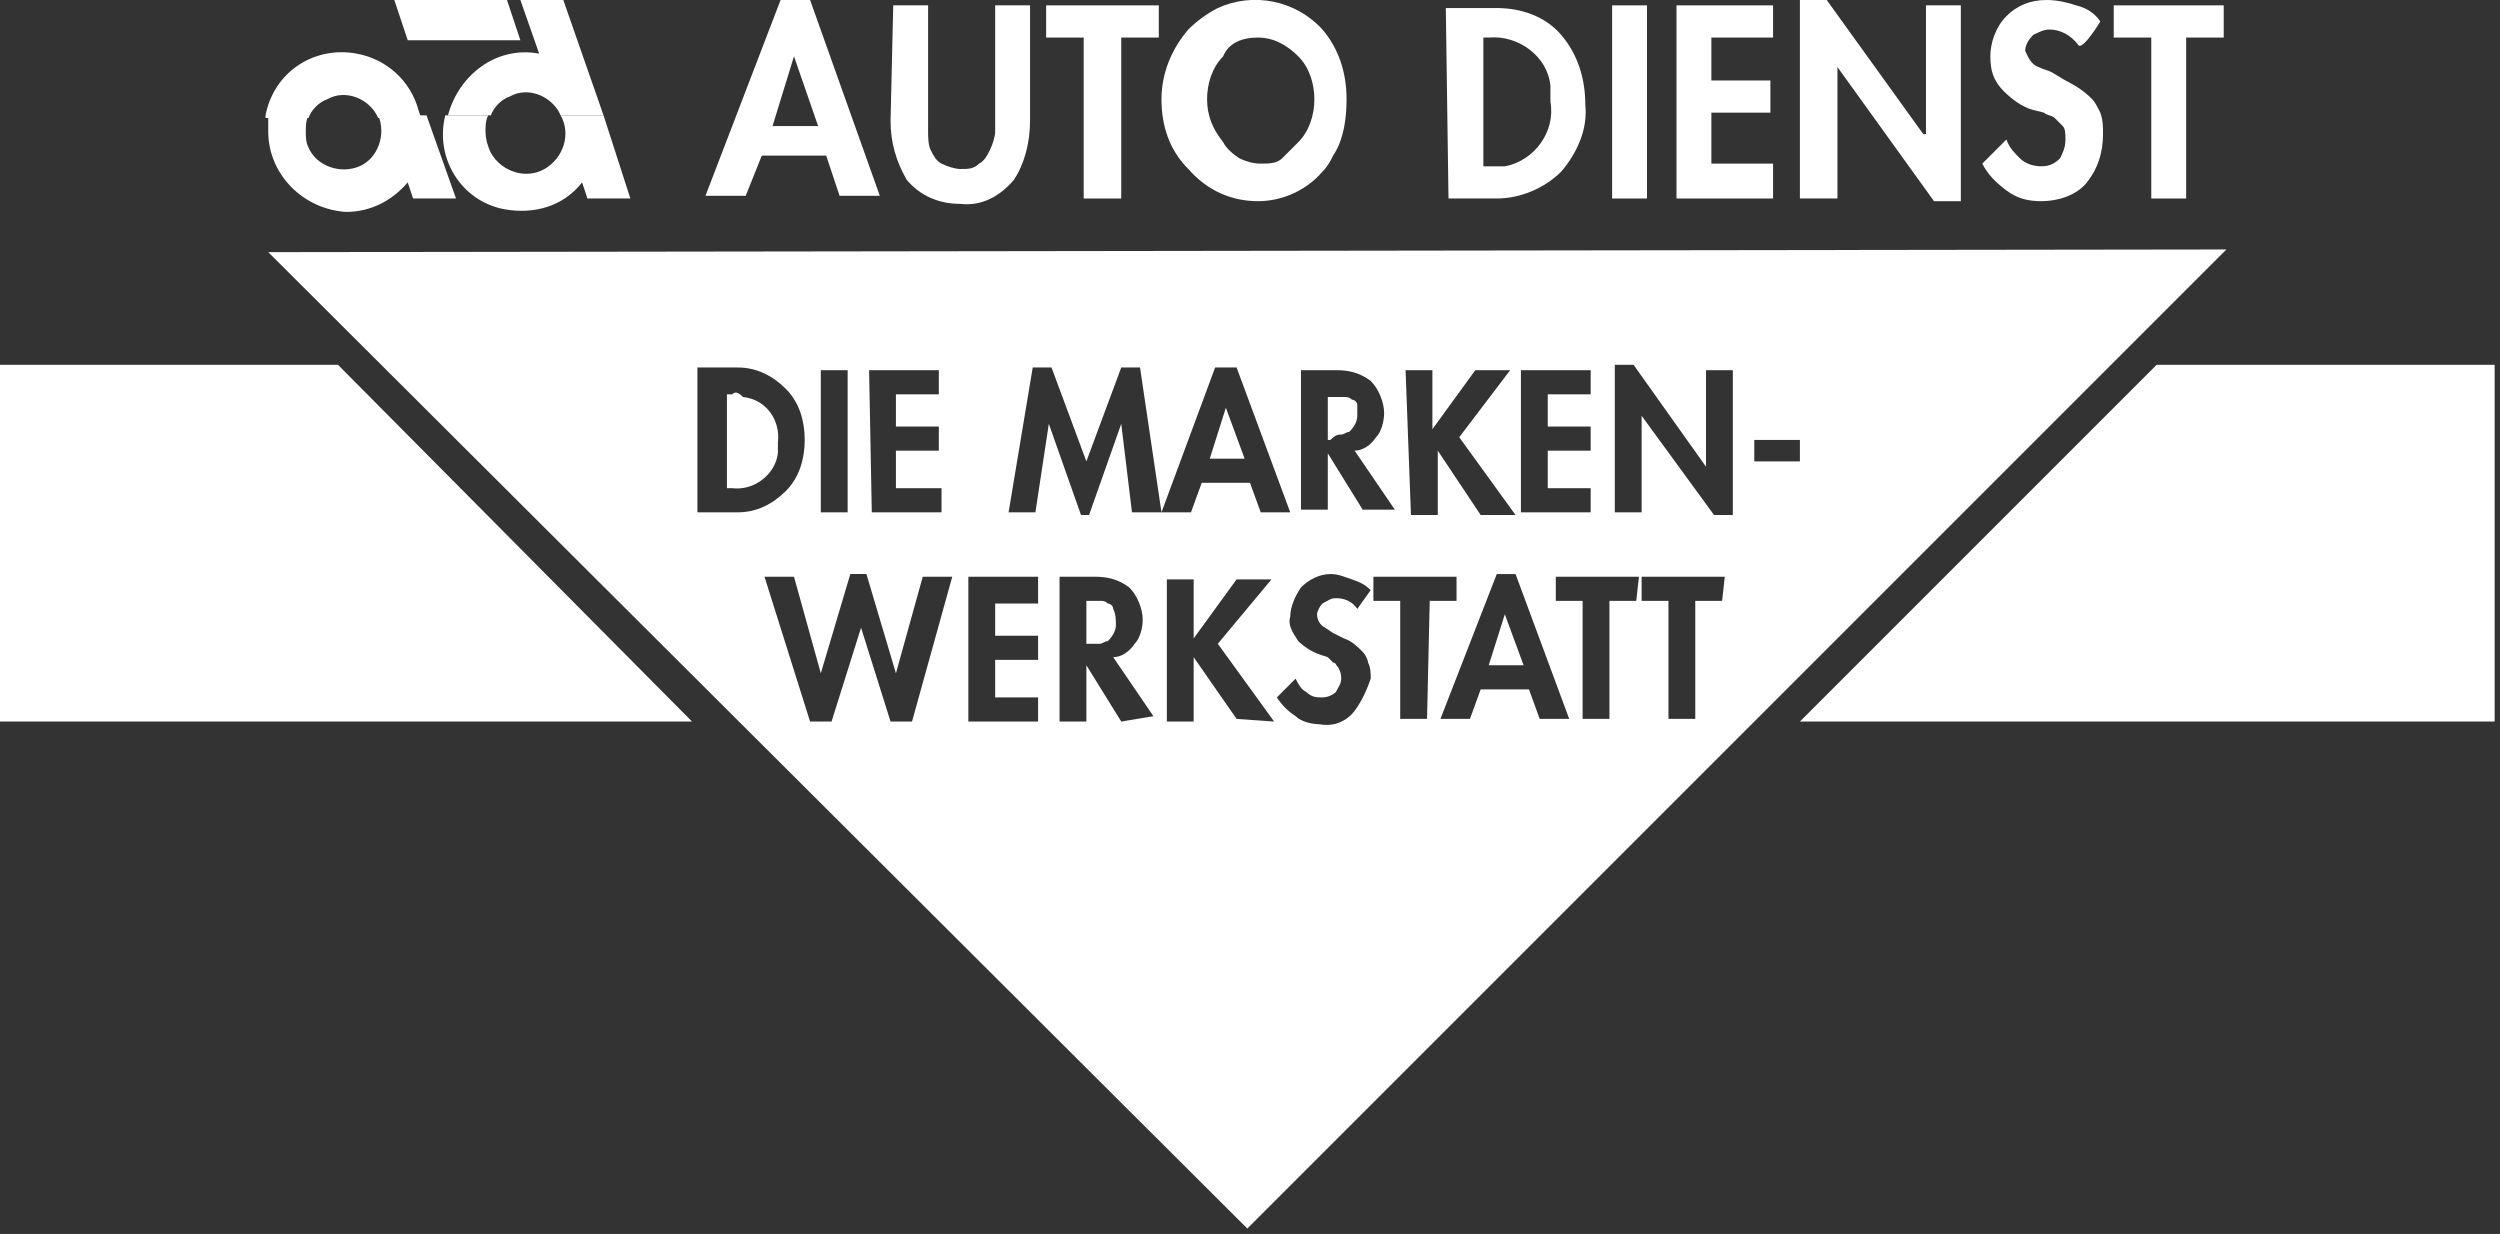
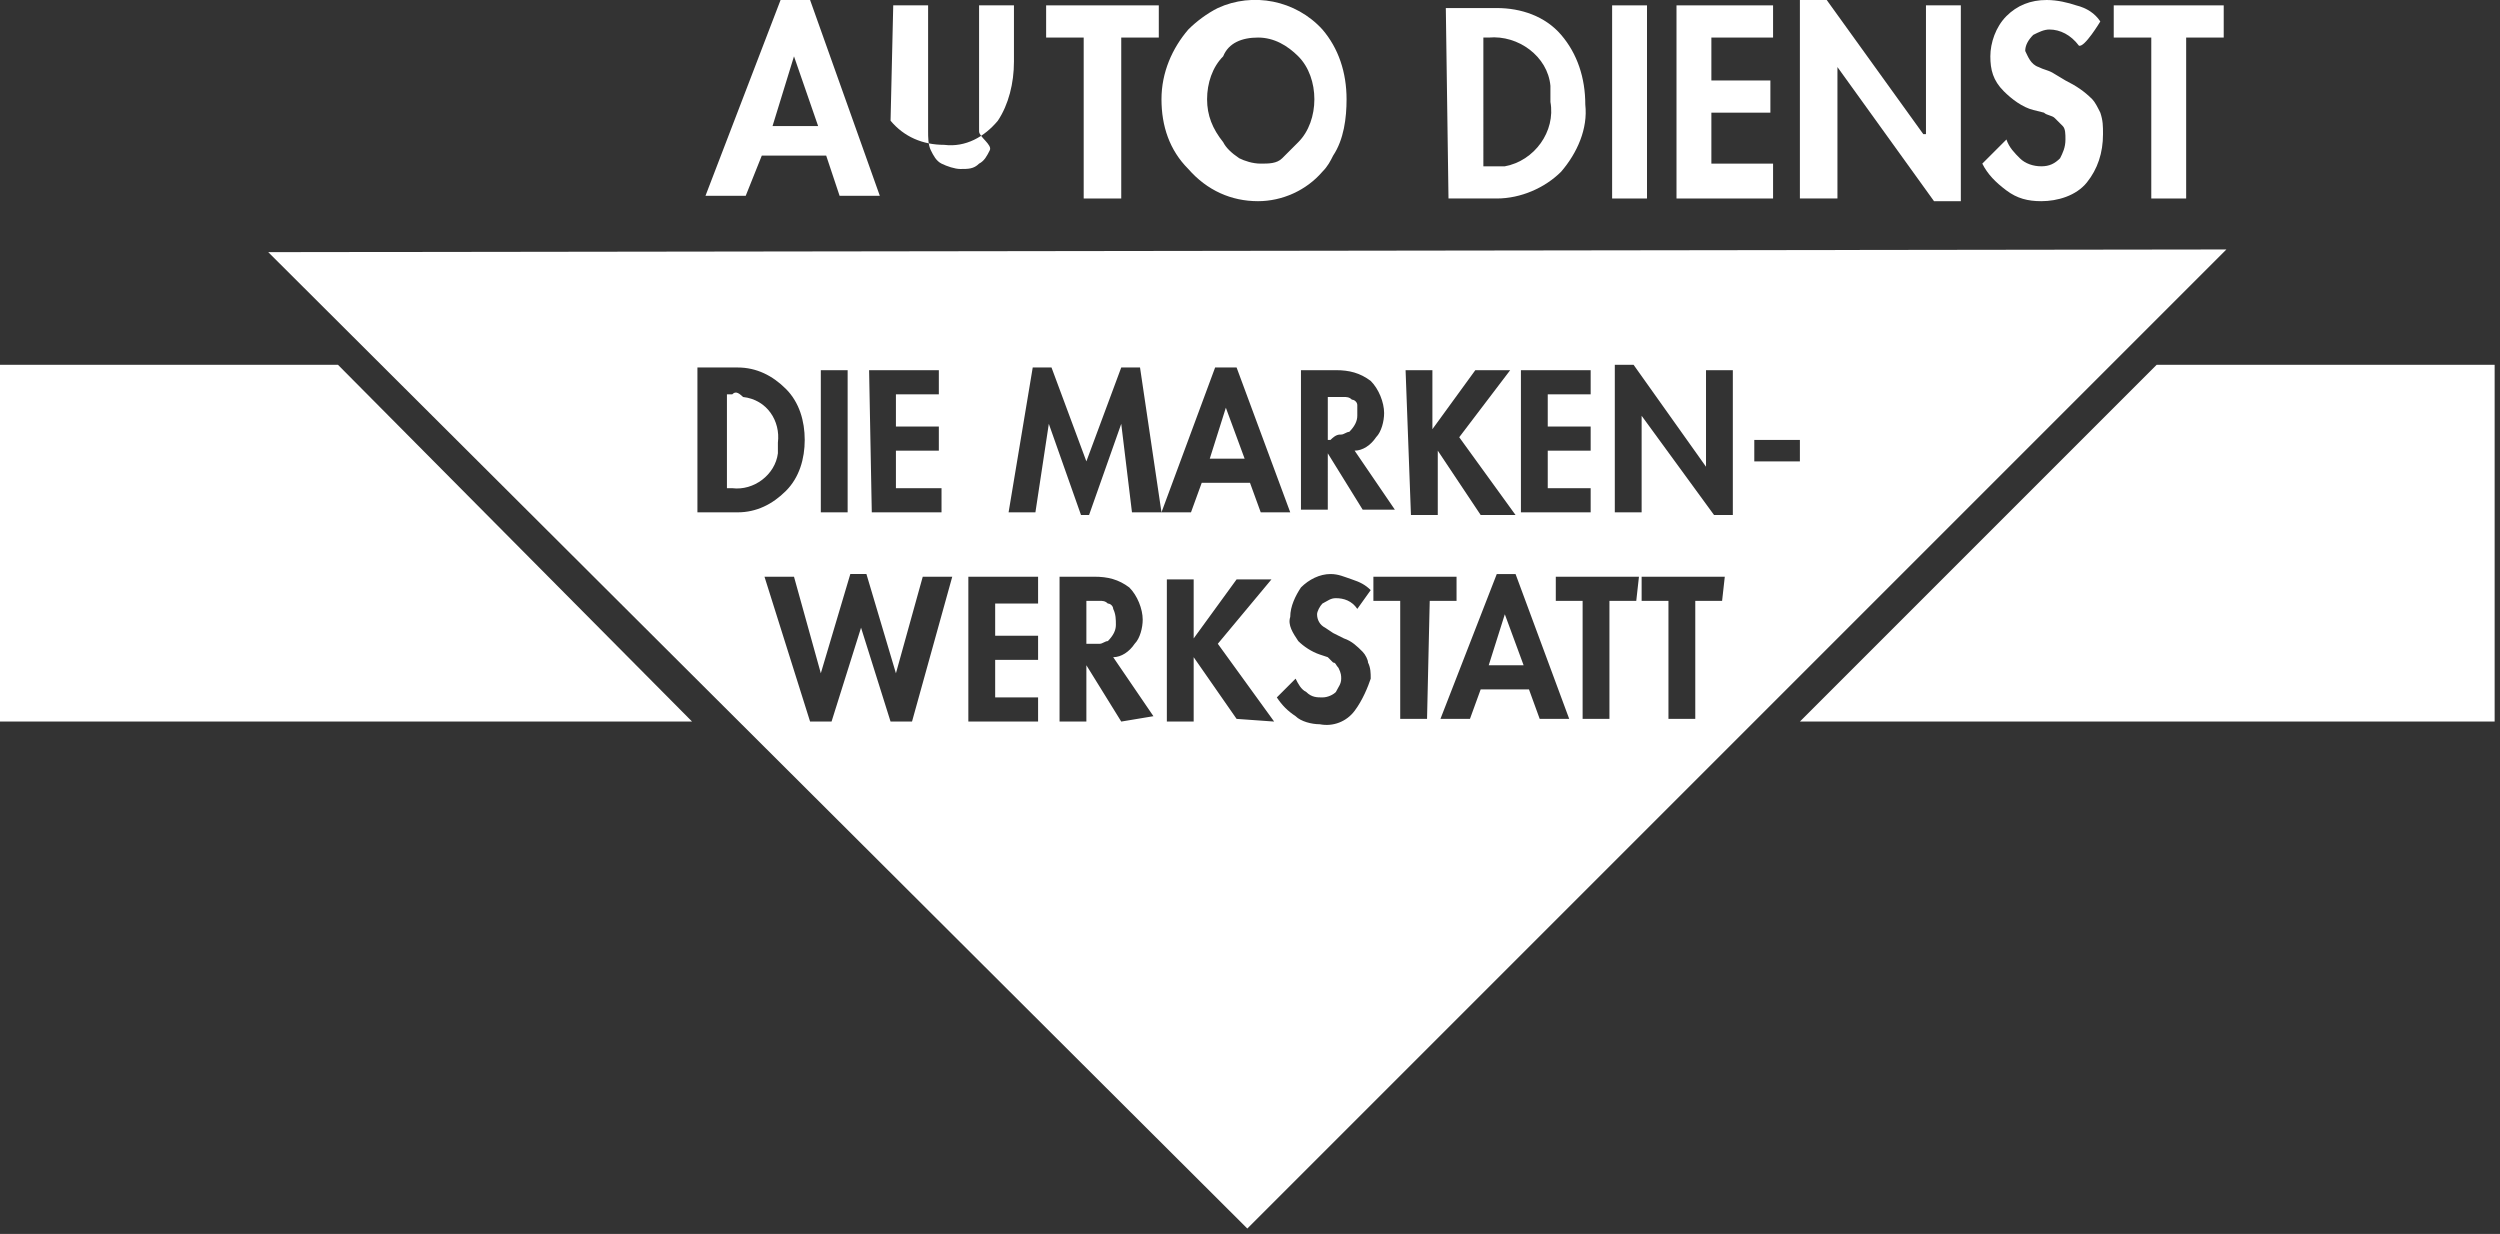
<svg xmlns="http://www.w3.org/2000/svg" version="1.1" id="Ebene_1" x="0px" y="0px" viewBox="0 0 93.2 46" style="enable-background:new 0 0 93.2 46;" xml:space="preserve">
  <rect x="0" y="0" width="93.2" height="46" fill="#333333" stroke="none" />
  <style type="text/css">
	.st0{fill:#FFFFFF;}
</style>
  <title>autodienst</title>
  <g id="Ebene_2-2">
    <path class="st0" d="M0,26.9V13.6h12.6l13.2,13.3C25.8,26.9,0,26.9,0,26.9z M80.4,13.6H93v13.3H67.1L80.4,13.6L80.4,13.6z" />
    <polygon class="st0" points="56.1,22.9 55.5,24.8 56.8,24.8 56.1,22.9  " />
    <path class="st0" d="M41.5,22.7c0-0.1-0.1-0.2-0.2-0.2c-0.1-0.1-0.2-0.1-0.3-0.1h-0.4h-0.1V24h0.1c0.1,0,0.3,0,0.4,0   s0.2-0.1,0.3-0.1c0.2-0.2,0.3-0.4,0.3-0.6C41.6,23.1,41.6,22.9,41.5,22.7L41.5,22.7z" />
    <polygon class="st0" points="45.7,15.2 45.7,15.2 45.1,17.1 46.4,17.1  " />
    <path class="st0" d="M50,16.2c0.1,0,0.2-0.1,0.3-0.1c0.2-0.2,0.3-0.4,0.3-0.6c0-0.1,0-0.3,0-0.4c0-0.1-0.1-0.2-0.2-0.2   c-0.1-0.1-0.2-0.1-0.3-0.1h-0.4h-0.2v1.6h0.1C49.8,16.2,49.9,16.2,50,16.2L50,16.2z" />
    <path class="st0" d="M27.3,14.7h-0.2v3.5h0.2c0.8,0.1,1.6-0.5,1.7-1.3c0-0.1,0-0.3,0-0.4c0.1-0.8-0.4-1.6-1.3-1.7   C27.5,14.6,27.4,14.6,27.3,14.7z" />
    <path class="st0" d="M65.4,17.2v-0.8h1.7v0.8H65.4z M64.6,19.2h-0.7l-2.7-3.7l0,0v3.6h-1v-5.5h0.7l2.7,3.8l0,0v-3.6h1V19.2   L64.6,19.2z M64.2,22.4h-1v4.4h-1v-4.4h-1v-0.9h3.1L64.2,22.4L64.2,22.4z M61,22.4h-1v4.4h-1v-4.4h-1v-0.9h3.1L61,22.4L61,22.4z    M57.4,26.8L57,25.7h-1.8l-0.4,1.1h-1.1l2.1-5.4h0.7l2,5.4H57.4z M53.2,26.8h-1v-4.4h-1v-0.9h3.1v0.9h-1L53.2,26.8L53.2,26.8z    M50.5,26.5c-0.3,0.4-0.8,0.6-1.3,0.5c-0.3,0-0.7-0.1-0.9-0.3c-0.3-0.2-0.5-0.4-0.7-0.7l0.7-0.7c0.1,0.2,0.2,0.4,0.4,0.5   c0.2,0.2,0.4,0.2,0.6,0.2s0.4-0.1,0.5-0.2c0.1-0.2,0.2-0.3,0.2-0.5c0-0.1,0-0.2-0.1-0.4c-0.1-0.1-0.1-0.2-0.2-0.2   c-0.1-0.1-0.1-0.1-0.2-0.2l-0.3-0.1c-0.3-0.1-0.6-0.3-0.8-0.5c-0.2-0.3-0.4-0.6-0.3-0.9c0-0.4,0.2-0.8,0.4-1.1   c0.3-0.3,0.7-0.5,1.1-0.5c0.3,0,0.5,0.1,0.8,0.2s0.5,0.2,0.7,0.4l-0.5,0.7c-0.2-0.3-0.5-0.4-0.8-0.4c-0.2,0-0.3,0.1-0.5,0.2   c-0.1,0.1-0.2,0.3-0.2,0.4c0,0.2,0.1,0.4,0.3,0.5l0.3,0.2l0.4,0.2c0.3,0.1,0.5,0.3,0.7,0.5c0.1,0.1,0.2,0.3,0.2,0.4   c0.1,0.2,0.1,0.4,0.1,0.6C51,25.6,50.8,26.1,50.5,26.5L50.5,26.5z M46.1,26.8l-1.6-2.3l0,0v2.4h-1v-5.3h1v2.2l0,0l1.6-2.2h1.3   l-2,2.4l2.1,2.9L46.1,26.8z M45.3,13.7h0.8l2,5.4H47L46.6,18h-1.8l-0.4,1.1h-1.1C43.3,19.1,45.3,13.7,45.3,13.7z M42.2,19.1   l-0.4-3.3l0,0l-1.2,3.4h-0.3l-1.2-3.4l0,0l-0.5,3.3h-1l0.9-5.4h0.7l1.3,3.5l1.3-3.5h0.7l0.8,5.4H42.2z M41.8,26.9l-1.3-2.1l0,0v2.1   h-1v-5.4h1.3c0.5,0,0.9,0.1,1.3,0.4c0.3,0.3,0.5,0.8,0.5,1.2c0,0.3-0.1,0.7-0.3,0.9c-0.2,0.3-0.5,0.5-0.8,0.5l1.5,2.2L41.8,26.9z    M38.7,22.5h-1.6v1.2h1.6v0.9h-1.6V26h1.6v0.9h-2.6v-5.4h2.6V22.5L38.7,22.5z M34,26.9h-0.8l-1.1-3.5l0,0L31,26.9h-0.8l-1.7-5.4   h1.1l1,3.6l0,0l1.1-3.7h0.6l1.1,3.7l0,0l1-3.6h1.1L34,26.9z M26,19.1v-5.4h1.5c0.7,0,1.3,0.3,1.8,0.8s0.7,1.2,0.7,1.9   s-0.2,1.4-0.7,1.9s-1.1,0.8-1.8,0.8H26z M30.6,13.8h1v5.3h-1V13.8L30.6,13.8z M32.4,13.8H35v0.9h-1.6v1.2H35v0.9h-1.6v1.4h1.7v0.9   h-2.6L32.4,13.8L32.4,13.8z M48.5,13.8h1.3c0.5,0,0.9,0.1,1.3,0.4c0.3,0.3,0.5,0.8,0.5,1.2c0,0.3-0.1,0.7-0.3,0.9   c-0.2,0.3-0.5,0.5-0.8,0.5L52,19h-1.2l-1.3-2.1l0,0V19h-1V13.8L48.5,13.8z M52.4,13.8h1V16l0,0l1.6-2.2h1.3l-1.9,2.5l2.1,2.9h-1.3   l-1.6-2.4l0,0v2.4h-1L52.4,13.8L52.4,13.8z M56.7,13.8h2.6v0.9h-1.6v1.2h1.6v0.9h-1.6v1.4h1.6v0.9h-2.6V13.8L56.7,13.8z M10,9.4   l36.5,36.4L83,9.3L10,9.4z" />
    <path class="st0" d="M30.5,4.7h-1.7l0.8-2.6l0,0L30.5,4.7z M30.8,5.8l0.5,1.5h1.5L30.2,0h-1.1l-2.8,7.3h1.5l0.6-1.5H30.8z" />
-     <path class="st0" d="M33.2,4.5c0,0.8,0.2,1.5,0.6,2.2c0.5,0.6,1.2,0.9,2,0.9c0.8,0.1,1.5-0.3,2-0.9c0.4-0.6,0.6-1.4,0.6-2.2V0.2   h-1.3v4c0,0.2,0,0.5,0,0.7S37,5.4,36.9,5.6S36.7,6,36.5,6.1c-0.2,0.2-0.4,0.2-0.7,0.2c-0.2,0-0.5-0.1-0.7-0.2s-0.3-0.3-0.4-0.5   s-0.1-0.5-0.1-0.7s0-0.5,0-0.7v-4h-1.3L33.2,4.5L33.2,4.5z" />
+     <path class="st0" d="M33.2,4.5c0.5,0.6,1.2,0.9,2,0.9c0.8,0.1,1.5-0.3,2-0.9c0.4-0.6,0.6-1.4,0.6-2.2V0.2   h-1.3v4c0,0.2,0,0.5,0,0.7S37,5.4,36.9,5.6S36.7,6,36.5,6.1c-0.2,0.2-0.4,0.2-0.7,0.2c-0.2,0-0.5-0.1-0.7-0.2s-0.3-0.3-0.4-0.5   s-0.1-0.5-0.1-0.7s0-0.5,0-0.7v-4h-1.3L33.2,4.5L33.2,4.5z" />
    <polygon class="st0" points="41.8,1.4 43.2,1.4 43.2,0.2 39,0.2 39,1.4 40.4,1.4 40.4,7.4 41.8,7.4 41.8,1.4  " />
    <path class="st0" d="M46.9,1.4c0.6,0,1.1,0.3,1.5,0.7s0.6,1,0.6,1.6s-0.2,1.2-0.6,1.6c-0.2,0.2-0.4,0.4-0.6,0.6S47.3,6.1,47,6.1   S46.4,6,46.2,5.9c-0.3-0.2-0.5-0.4-0.6-0.6c-0.4-0.5-0.6-1-0.6-1.6s0.2-1.2,0.6-1.6C45.8,1.6,46.3,1.4,46.9,1.4L46.9,1.4z    M46.9,7.5c0.9,0,1.8-0.4,2.4-1.1c0.2-0.2,0.3-0.4,0.4-0.6c0.4-0.6,0.5-1.4,0.5-2.1c0-1-0.3-1.9-0.9-2.6c-1-1.1-2.6-1.4-3.9-0.8   c-0.4,0.2-0.8,0.5-1.1,0.8c-0.6,0.7-1,1.6-1,2.6s0.3,1.9,1,2.6C45,7.1,45.9,7.5,46.9,7.5L46.9,7.5z" />
    <path class="st0" d="M55.3,1.4h0.2c1.1-0.1,2.2,0.7,2.3,1.8c0,0.2,0,0.4,0,0.6C58,4.9,57.2,6,56.1,6.2c-0.2,0-0.4,0-0.6,0h-0.2   C55.3,6.2,55.3,1.4,55.3,1.4z M54,7.4h1.8c0.9,0,1.8-0.4,2.4-1c0.6-0.7,1-1.6,0.9-2.5c0-1-0.3-1.9-0.9-2.6s-1.5-1-2.4-1h-1.9   L54,7.4L54,7.4z" />
    <polygon class="st0" points="61.4,0.2 60.1,0.2 60.1,7.4 61.4,7.4 61.4,0.2  " />
    <polygon class="st0" points="66.1,1.4 66.1,0.2 62.5,0.2 62.5,7.4 66.1,7.4 66.1,6.1 63.8,6.1 63.8,4.2 66,4.2 66,3 63.8,3    63.8,1.4 66.1,1.4  " />
    <polygon class="st0" points="67.1,7.4 68.5,7.4 68.5,2.5 68.5,2.5 72.1,7.5 73.1,7.5 73.1,0.2 71.8,0.2 71.8,5 71.7,5 68.1,0    67.1,0 67.1,7.4  " />
    <path class="st0" d="M78.3,0.8c-0.2-0.3-0.5-0.5-0.9-0.6C77.1,0.1,76.7,0,76.3,0c-0.6,0-1.1,0.2-1.5,0.6s-0.6,1-0.6,1.5   s0.1,0.9,0.5,1.3C75,3.7,75.4,4,75.8,4.1l0.4,0.1c0.1,0.1,0.3,0.1,0.4,0.2s0.2,0.2,0.3,0.3C77,4.8,77,5,77,5.2   c0,0.3-0.1,0.5-0.2,0.7c-0.2,0.2-0.4,0.3-0.7,0.3c-0.3,0-0.6-0.1-0.8-0.3c-0.2-0.2-0.4-0.4-0.5-0.7l-0.9,0.9c0.2,0.4,0.5,0.7,0.9,1   s0.8,0.4,1.3,0.4c0.6,0,1.3-0.2,1.7-0.7c0.4-0.5,0.6-1.1,0.6-1.8c0-0.3,0-0.5-0.1-0.8C78.2,4,78.1,3.8,78,3.7   c-0.3-0.3-0.6-0.5-1-0.7l-0.5-0.3c-0.2-0.1-0.3-0.1-0.5-0.2c-0.3-0.1-0.4-0.4-0.5-0.6c0-0.2,0.1-0.4,0.3-0.6   c0.2-0.1,0.4-0.2,0.6-0.2c0.4,0,0.8,0.2,1.1,0.6C77.7,1.8,78.3,0.8,78.3,0.8z" />
    <polygon class="st0" points="81.5,1.4 82.9,1.4 82.9,0.2 78.8,0.2 78.8,1.4 80.2,1.4 80.2,7.4 81.5,7.4 81.5,1.4  " />
-     <path class="st0" d="M20.9,4.3c0.4,0.7,0.1,1.6-0.6,2c-0.7,0.4-1.6,0.1-2-0.6c-0.1-0.2-0.2-0.5-0.2-0.8c0-0.2,0-0.4,0.1-0.6h-1.6   c-0.4,1.6,0.6,3.2,2.2,3.5c1.1,0.2,2.2-0.1,2.9-1l0.2,0.6h1.6l-1-3.1H20.9z M14.1,4.3c0.3,0.7,0,1.6-0.7,1.9s-1.6,0-1.9-0.7   c-0.1-0.2-0.1-0.4-0.1-0.6s0-0.4,0.1-0.6H10c0,0.2,0,0.4,0,0.6c0,1.6,1.3,2.9,2.9,3c0.9,0,1.7-0.4,2.3-1.1l0.2,0.6H17l-1.1-3.1   L14.1,4.3z" />
-     <path class="st0" d="M14.7,0h4.2l0.5,1.5h-4.2L14.7,0z M16.7,4.3c0.4-1.5,1.8-2.6,3.4-2.3l-0.7-2H21l1.5,4.3h-1.6   c-0.3-0.7-1.2-1.1-1.9-0.7c-0.3,0.1-0.6,0.4-0.7,0.7H16.7z M9.9,4.3c0.3-1.6,1.8-2.6,3.4-2.3c1.1,0.2,2,1,2.3,2.1l0.1,0.3h-1.6   c-0.3-0.7-1.2-1.1-1.9-0.7c-0.3,0.1-0.6,0.4-0.7,0.7H9.9V4.3z" />
  </g>
</svg>